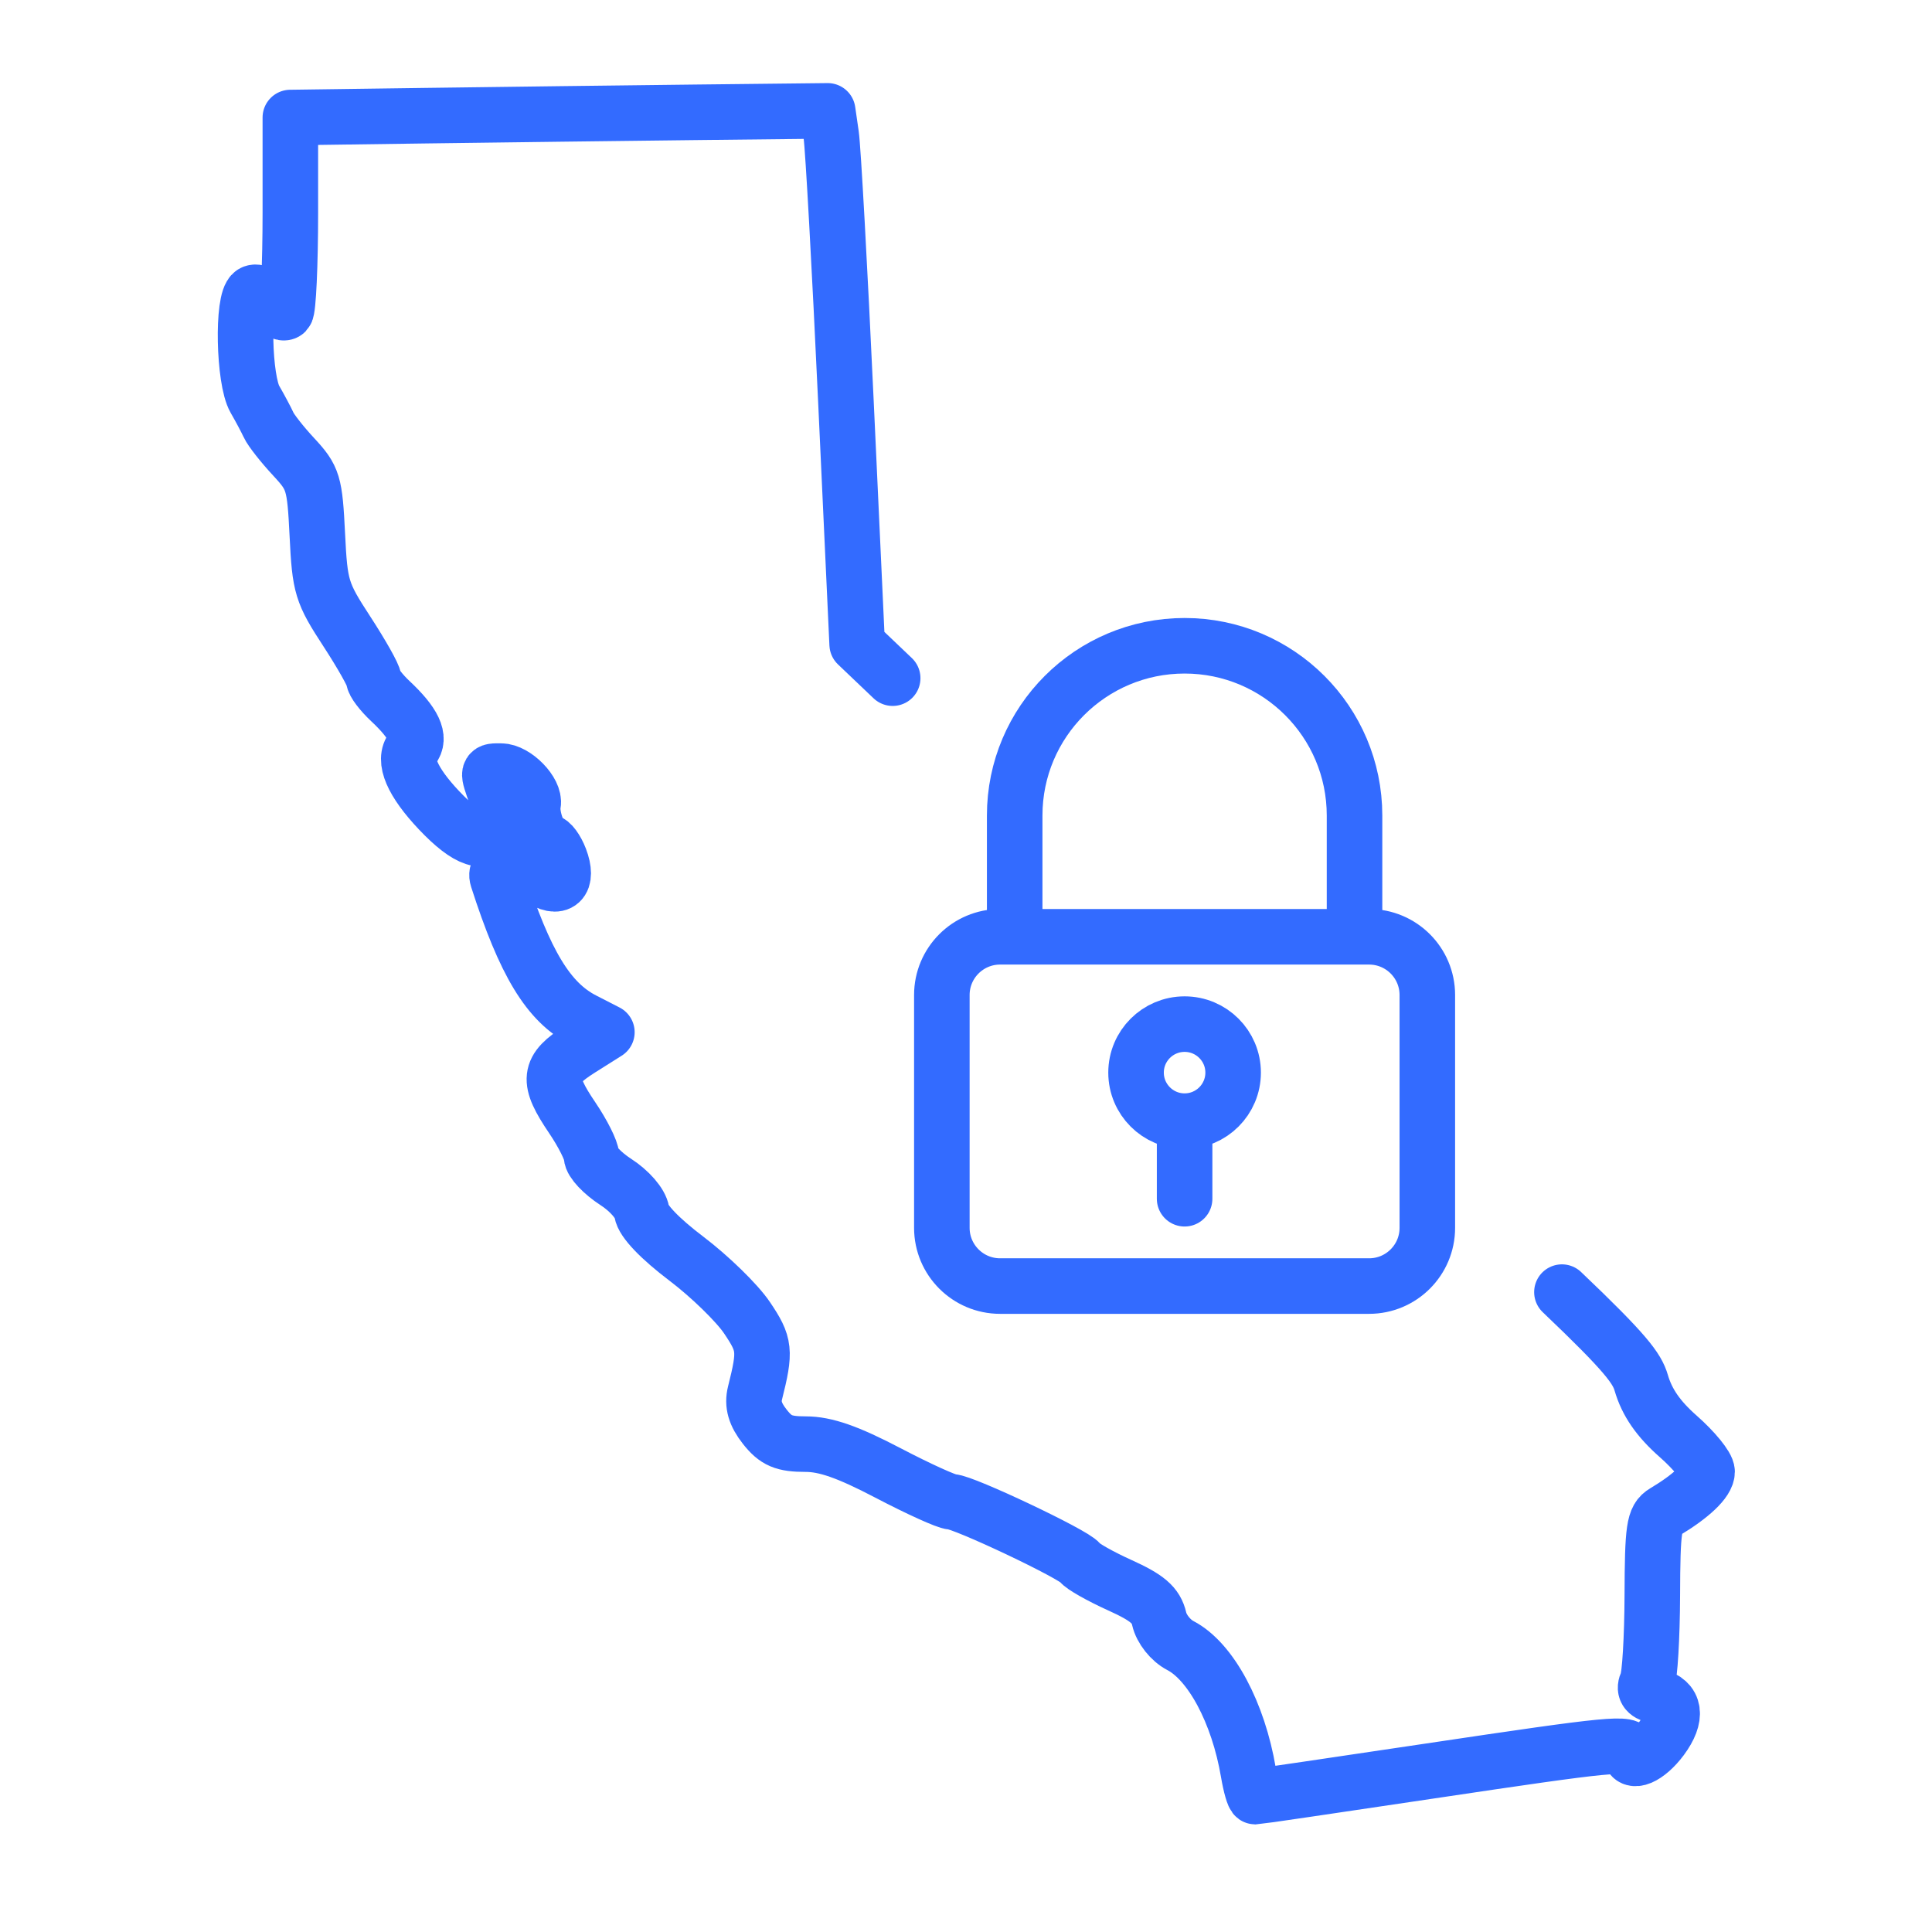
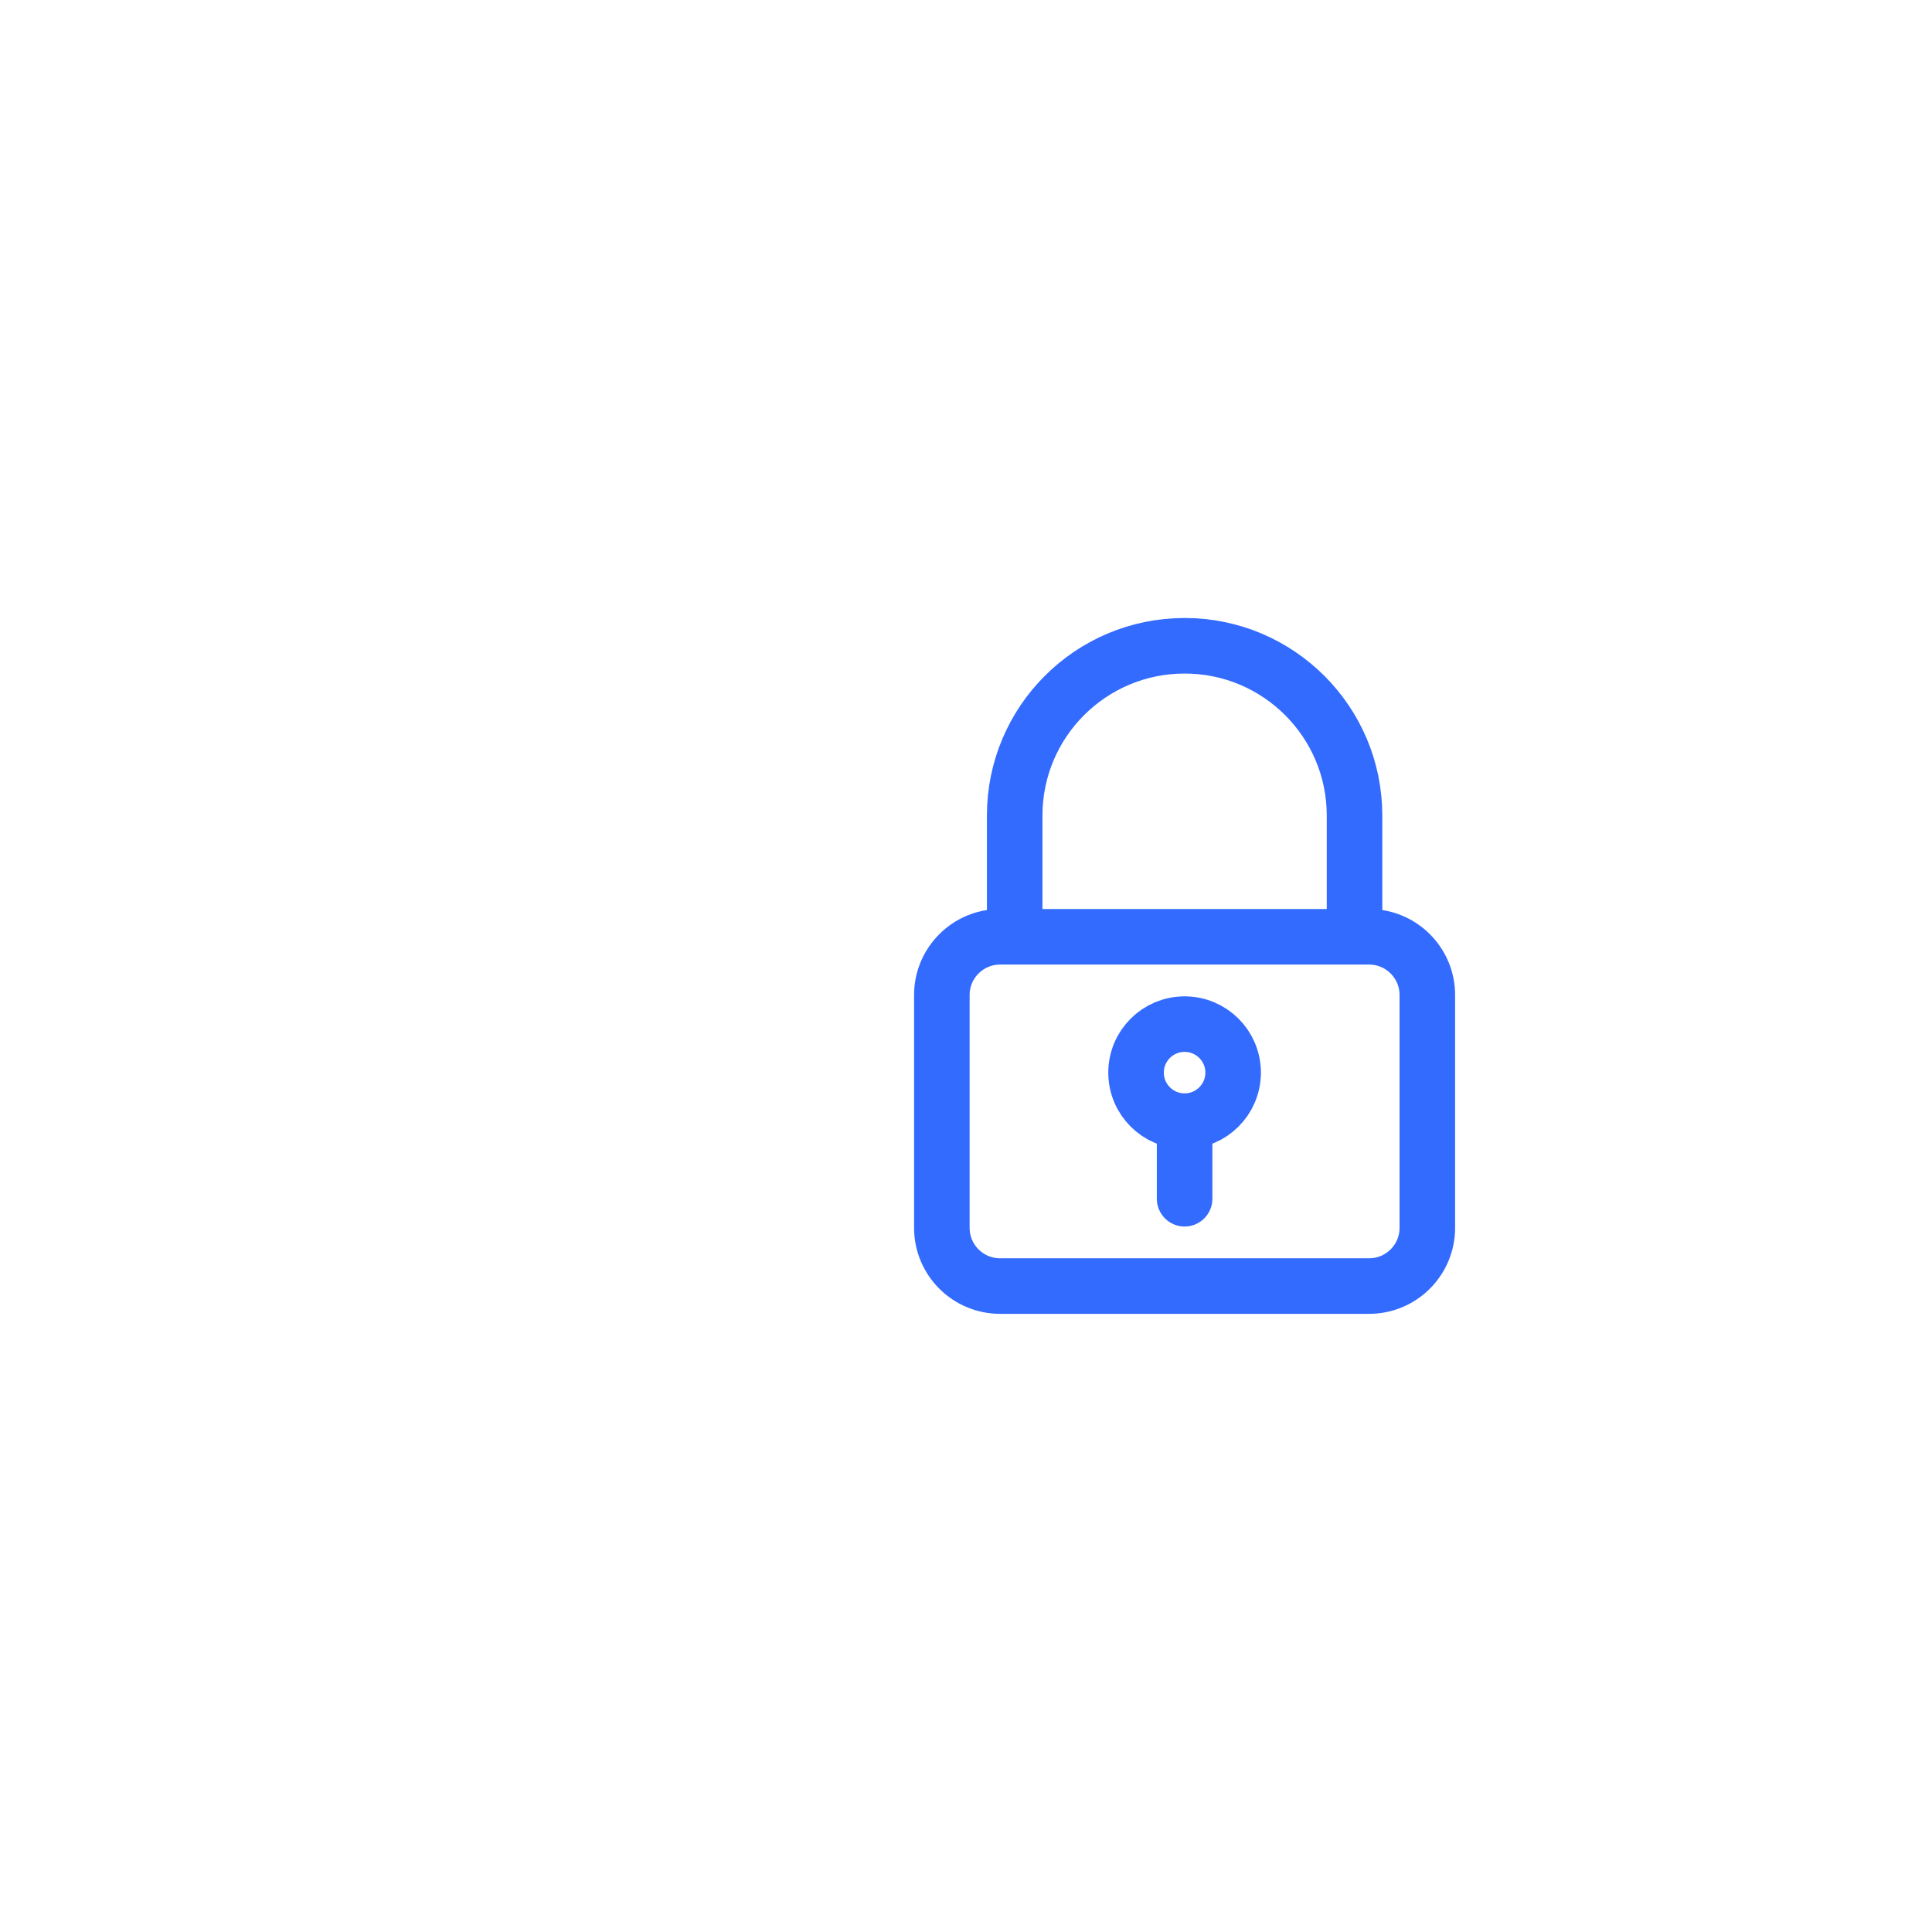
<svg xmlns="http://www.w3.org/2000/svg" width="60" height="60" viewBox="0 0 60 60" fill="none">
  <path d="M42.066 29.093H42.518C43.517 29.093 44.327 29.903 44.327 30.901V38.132C44.327 39.13 43.517 39.94 42.518 39.94H31.059C30.06 39.94 29.25 39.13 29.25 38.132V30.901C29.25 29.903 30.06 29.093 31.059 29.093H31.512M42.066 29.093V25.327C42.066 22.416 39.703 20.055 36.789 20.055C33.874 20.055 31.512 22.416 31.512 25.327V26.081V29.093M42.066 29.093H31.512M36.789 34.818C37.621 34.818 38.296 34.143 38.296 33.311C38.296 32.479 37.621 31.805 36.789 31.805C35.956 31.805 35.281 32.479 35.281 33.311C35.281 34.143 35.956 34.818 36.789 34.818ZM36.789 34.818V37.228" stroke="#336BFF" stroke-width="1.725" stroke-linecap="round" stroke-linejoin="round" />
-   <path d="M27.723 21.061L26.62 20.01L26.271 12.473C26.079 8.328 25.873 4.6 25.813 4.189L25.705 3.443L21.591 3.488C19.329 3.514 15.574 3.56 13.247 3.592L9.017 3.65V6.599C9.017 8.221 8.953 9.611 8.875 9.689C8.797 9.767 8.586 9.635 8.405 9.395C8.223 9.154 7.975 9.022 7.85 9.099C7.517 9.305 7.568 11.798 7.917 12.401C8.075 12.675 8.266 13.033 8.341 13.197C8.415 13.361 8.768 13.809 9.124 14.192C9.731 14.846 9.776 14.997 9.855 16.61C9.934 18.231 9.987 18.407 10.772 19.61C11.23 20.314 11.605 20.979 11.605 21.089C11.605 21.199 11.837 21.506 12.121 21.772C12.855 22.459 13.072 22.922 12.809 23.238C12.508 23.601 12.802 24.284 13.636 25.166C14.53 26.11 15.091 26.293 15.39 25.734C15.554 25.428 15.557 25.143 15.402 24.699C15.13 23.918 15.124 23.947 15.556 23.947C15.996 23.947 16.629 24.596 16.556 24.972C16.48 25.361 16.775 26.136 16.998 26.136C17.103 26.136 17.28 26.375 17.391 26.666C17.665 27.387 17.354 27.674 16.754 27.254C16.112 26.805 15.305 26.821 15.453 27.281C16.302 29.922 17.031 31.125 18.122 31.684L18.847 32.056L18.013 32.582C17.016 33.212 16.979 33.544 17.773 34.716C18.099 35.198 18.368 35.734 18.37 35.907C18.372 36.08 18.71 36.439 19.12 36.704C19.551 36.982 19.894 37.377 19.931 37.638C19.971 37.92 20.49 38.463 21.315 39.088C22.041 39.638 22.89 40.464 23.2 40.925C23.758 41.753 23.779 41.944 23.448 43.26C23.36 43.613 23.449 43.924 23.749 44.306C24.094 44.745 24.338 44.849 25.021 44.849C25.636 44.849 26.332 45.092 27.578 45.744C28.519 46.237 29.408 46.64 29.552 46.64C29.913 46.64 33.373 48.279 33.539 48.529C33.613 48.64 34.168 48.954 34.773 49.228C35.63 49.615 35.902 49.848 36 50.276C36.071 50.59 36.354 50.946 36.656 51.103C37.603 51.595 38.456 53.187 38.771 55.051C38.841 55.461 38.937 55.797 38.986 55.797C39.035 55.797 41.472 55.439 44.402 55.001C50.123 54.146 50.626 54.098 50.626 54.404C50.626 54.81 51.162 54.583 51.6 53.992C52.1 53.315 52.031 52.829 51.41 52.667C51.117 52.59 51.044 52.469 51.153 52.238C51.237 52.06 51.309 50.85 51.314 49.549C51.321 47.459 51.366 47.156 51.692 46.961C52.522 46.465 53.015 45.997 53.015 45.705C53.015 45.535 52.612 45.042 52.12 44.609C51.5 44.063 51.147 43.553 50.97 42.944C50.839 42.496 50.5 42.025 48.507 40.128" stroke="#336BFF" stroke-width="1.725" stroke-linecap="round" stroke-linejoin="round" />
</svg>